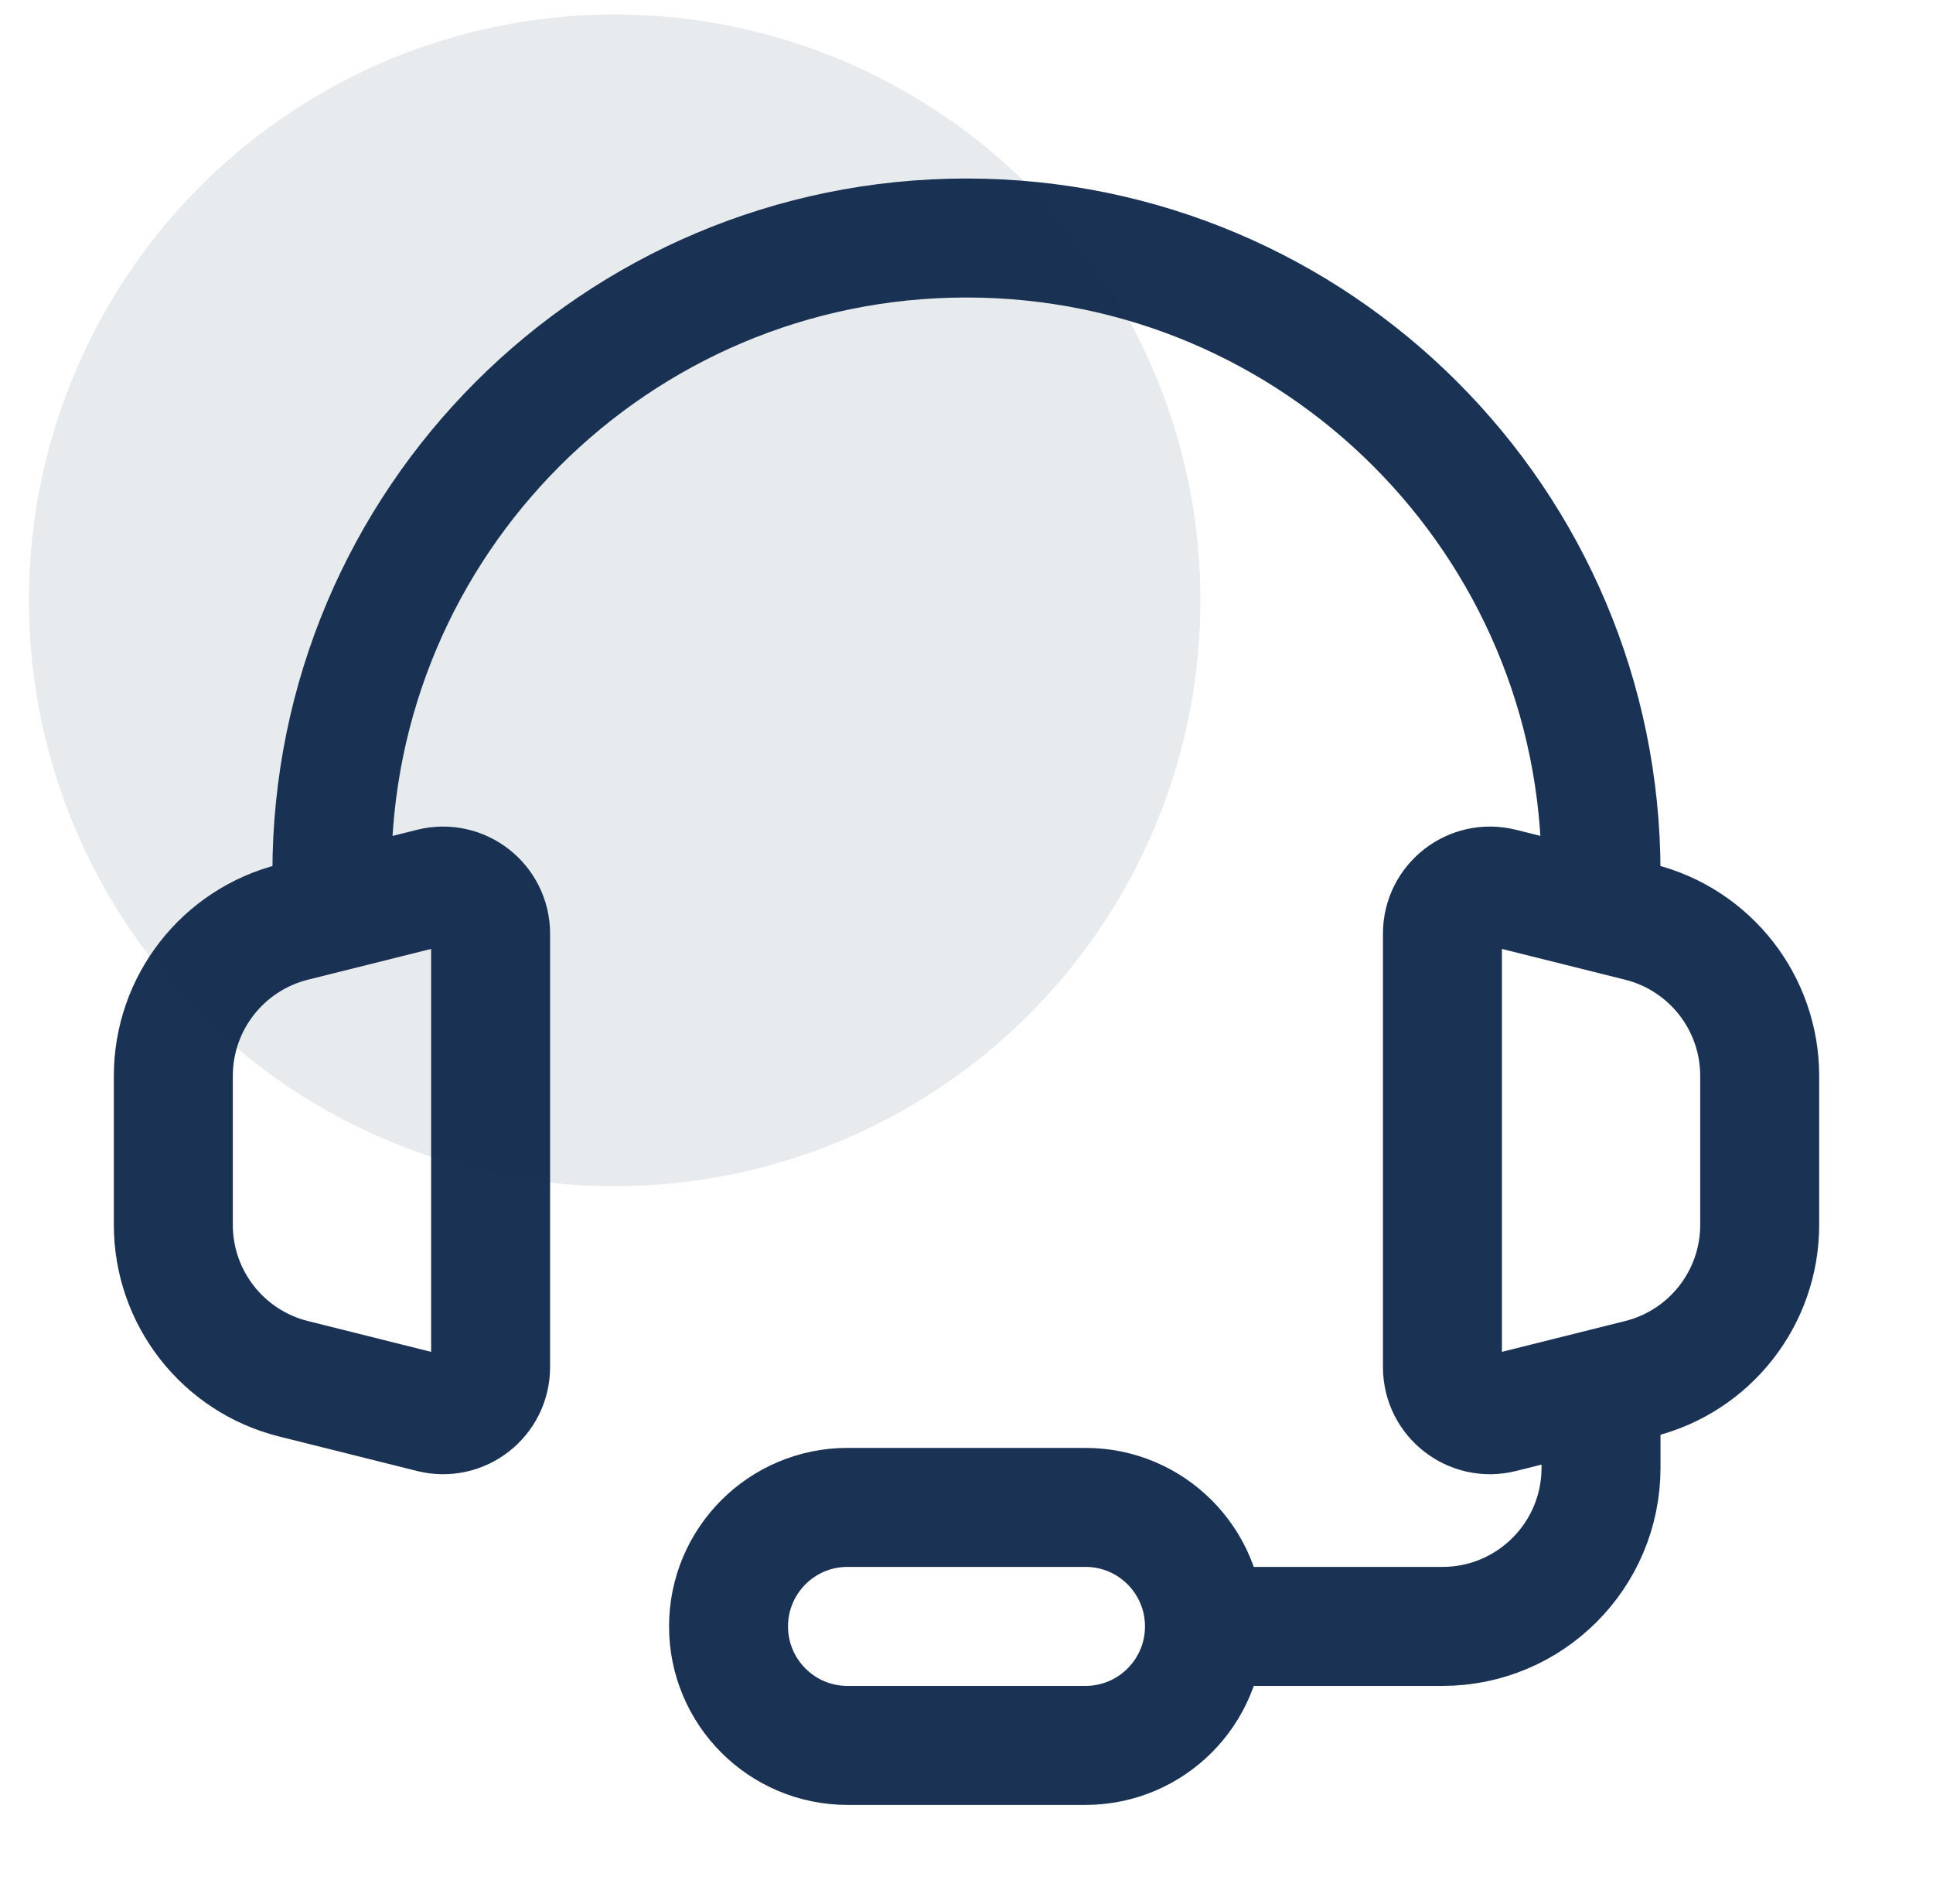
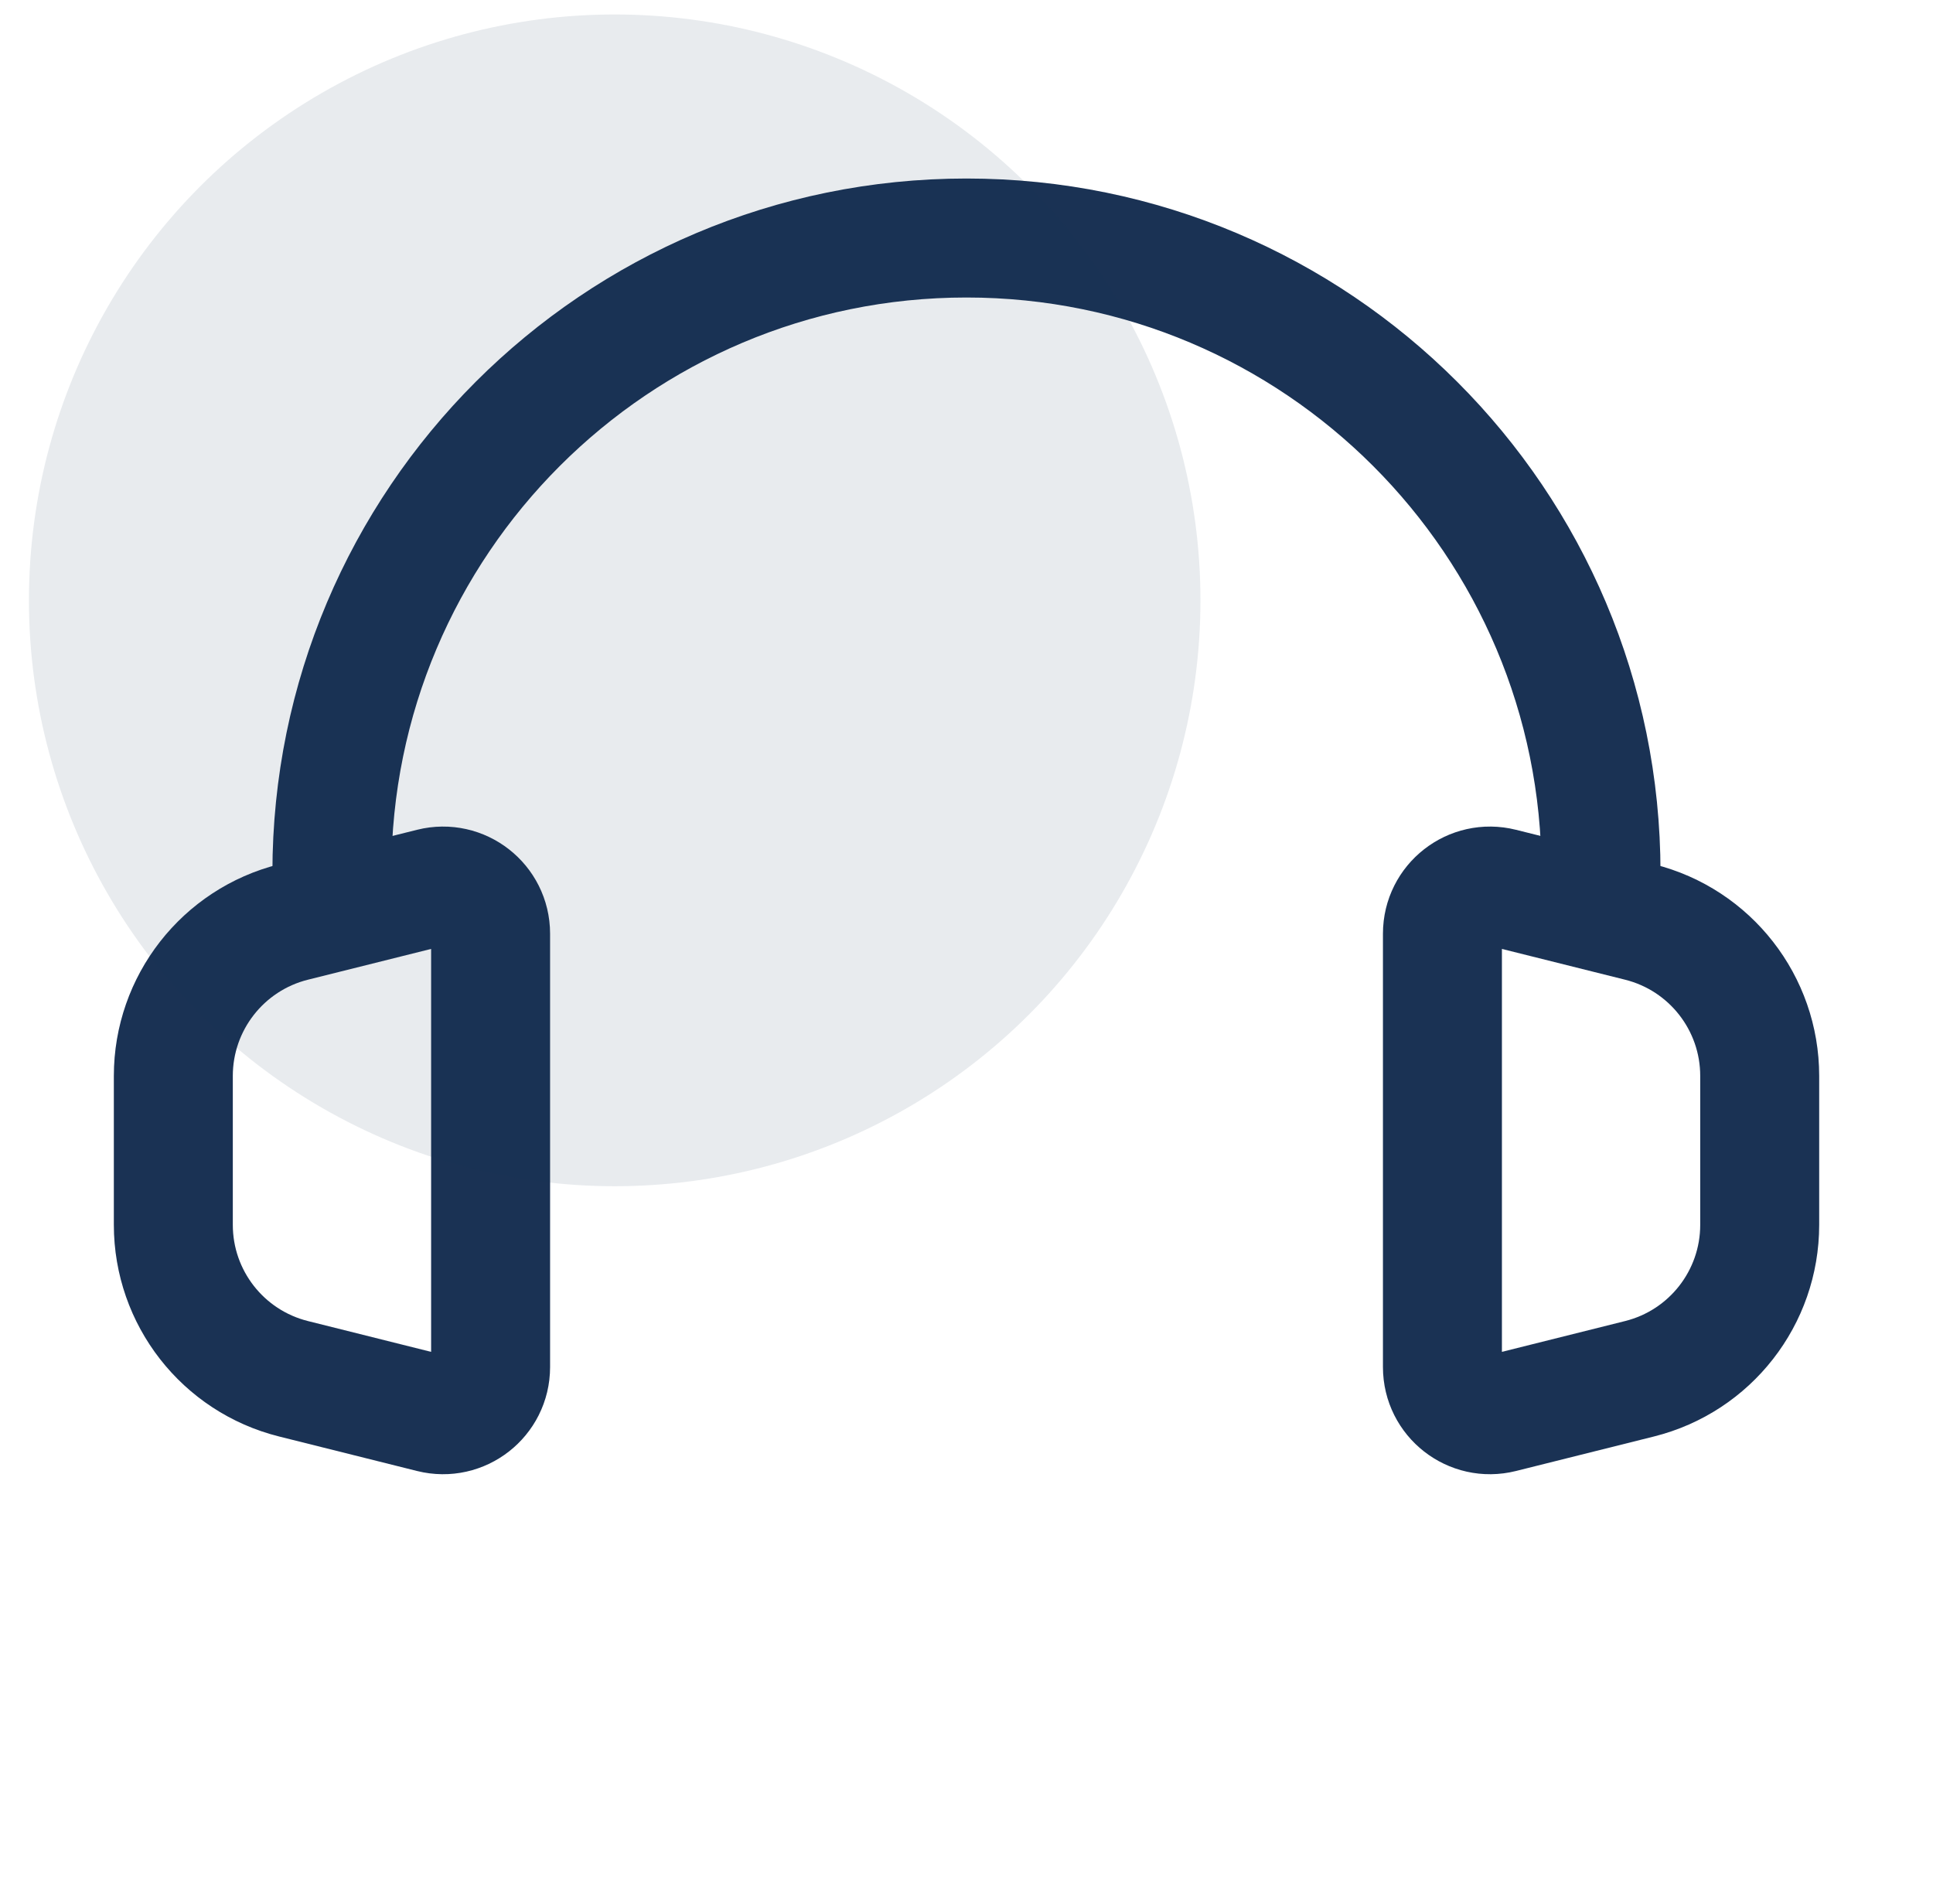
<svg xmlns="http://www.w3.org/2000/svg" width="66" height="65" viewBox="0 0 66 65" fill="none">
  <g clip-path="url(#clip0_416_18405)">
    <path d="M54.665 29.792C54.665 17.825 44.965 8.125 32.999 8.125C21.032 8.125 11.332 17.825 11.332 29.792" stroke="#1A3254" stroke-width="4.062" stroke-linecap="round" stroke-linejoin="round" />
    <path d="M5.918 41.812V36.729C5.918 34.244 7.61 32.077 10.021 31.474L14.732 30.297C15.758 30.04 16.751 30.816 16.751 31.873V46.669C16.751 47.726 15.758 48.502 14.732 48.245L10.021 47.067C7.61 46.464 5.918 44.298 5.918 41.812Z" stroke="#1A3254" stroke-width="4.062" />
    <path d="M60.083 41.812V36.729C60.083 34.244 58.392 32.077 55.98 31.474L51.269 30.297C50.243 30.04 49.25 30.816 49.25 31.873V46.669C49.25 47.726 50.243 48.502 51.269 48.245L55.98 47.067C58.392 46.464 60.083 44.298 60.083 41.812Z" stroke="#1A3254" stroke-width="4.062" />
-     <path d="M54.665 48.75V50.104C54.665 53.096 52.24 55.521 49.249 55.521H39.77" stroke="#1A3254" stroke-width="4.062" />
-     <path d="M37.062 59.583H28.938C26.694 59.583 24.875 57.764 24.875 55.521C24.875 53.277 26.694 51.458 28.938 51.458H37.062C39.306 51.458 41.125 53.277 41.125 55.521C41.125 57.764 39.306 59.583 37.062 59.583Z" stroke="#1A3254" stroke-width="4.062" />
    <circle cx="20.988" cy="20.494" r="20" fill="#1A3254" fill-opacity="0.1" />
  </g>
  <defs>
    <clipPath id="clip0_416_18405">
      <rect width="65" height="65" fill="white" transform="translate(0.5)" />
    </clipPath>
  </defs>
</svg>